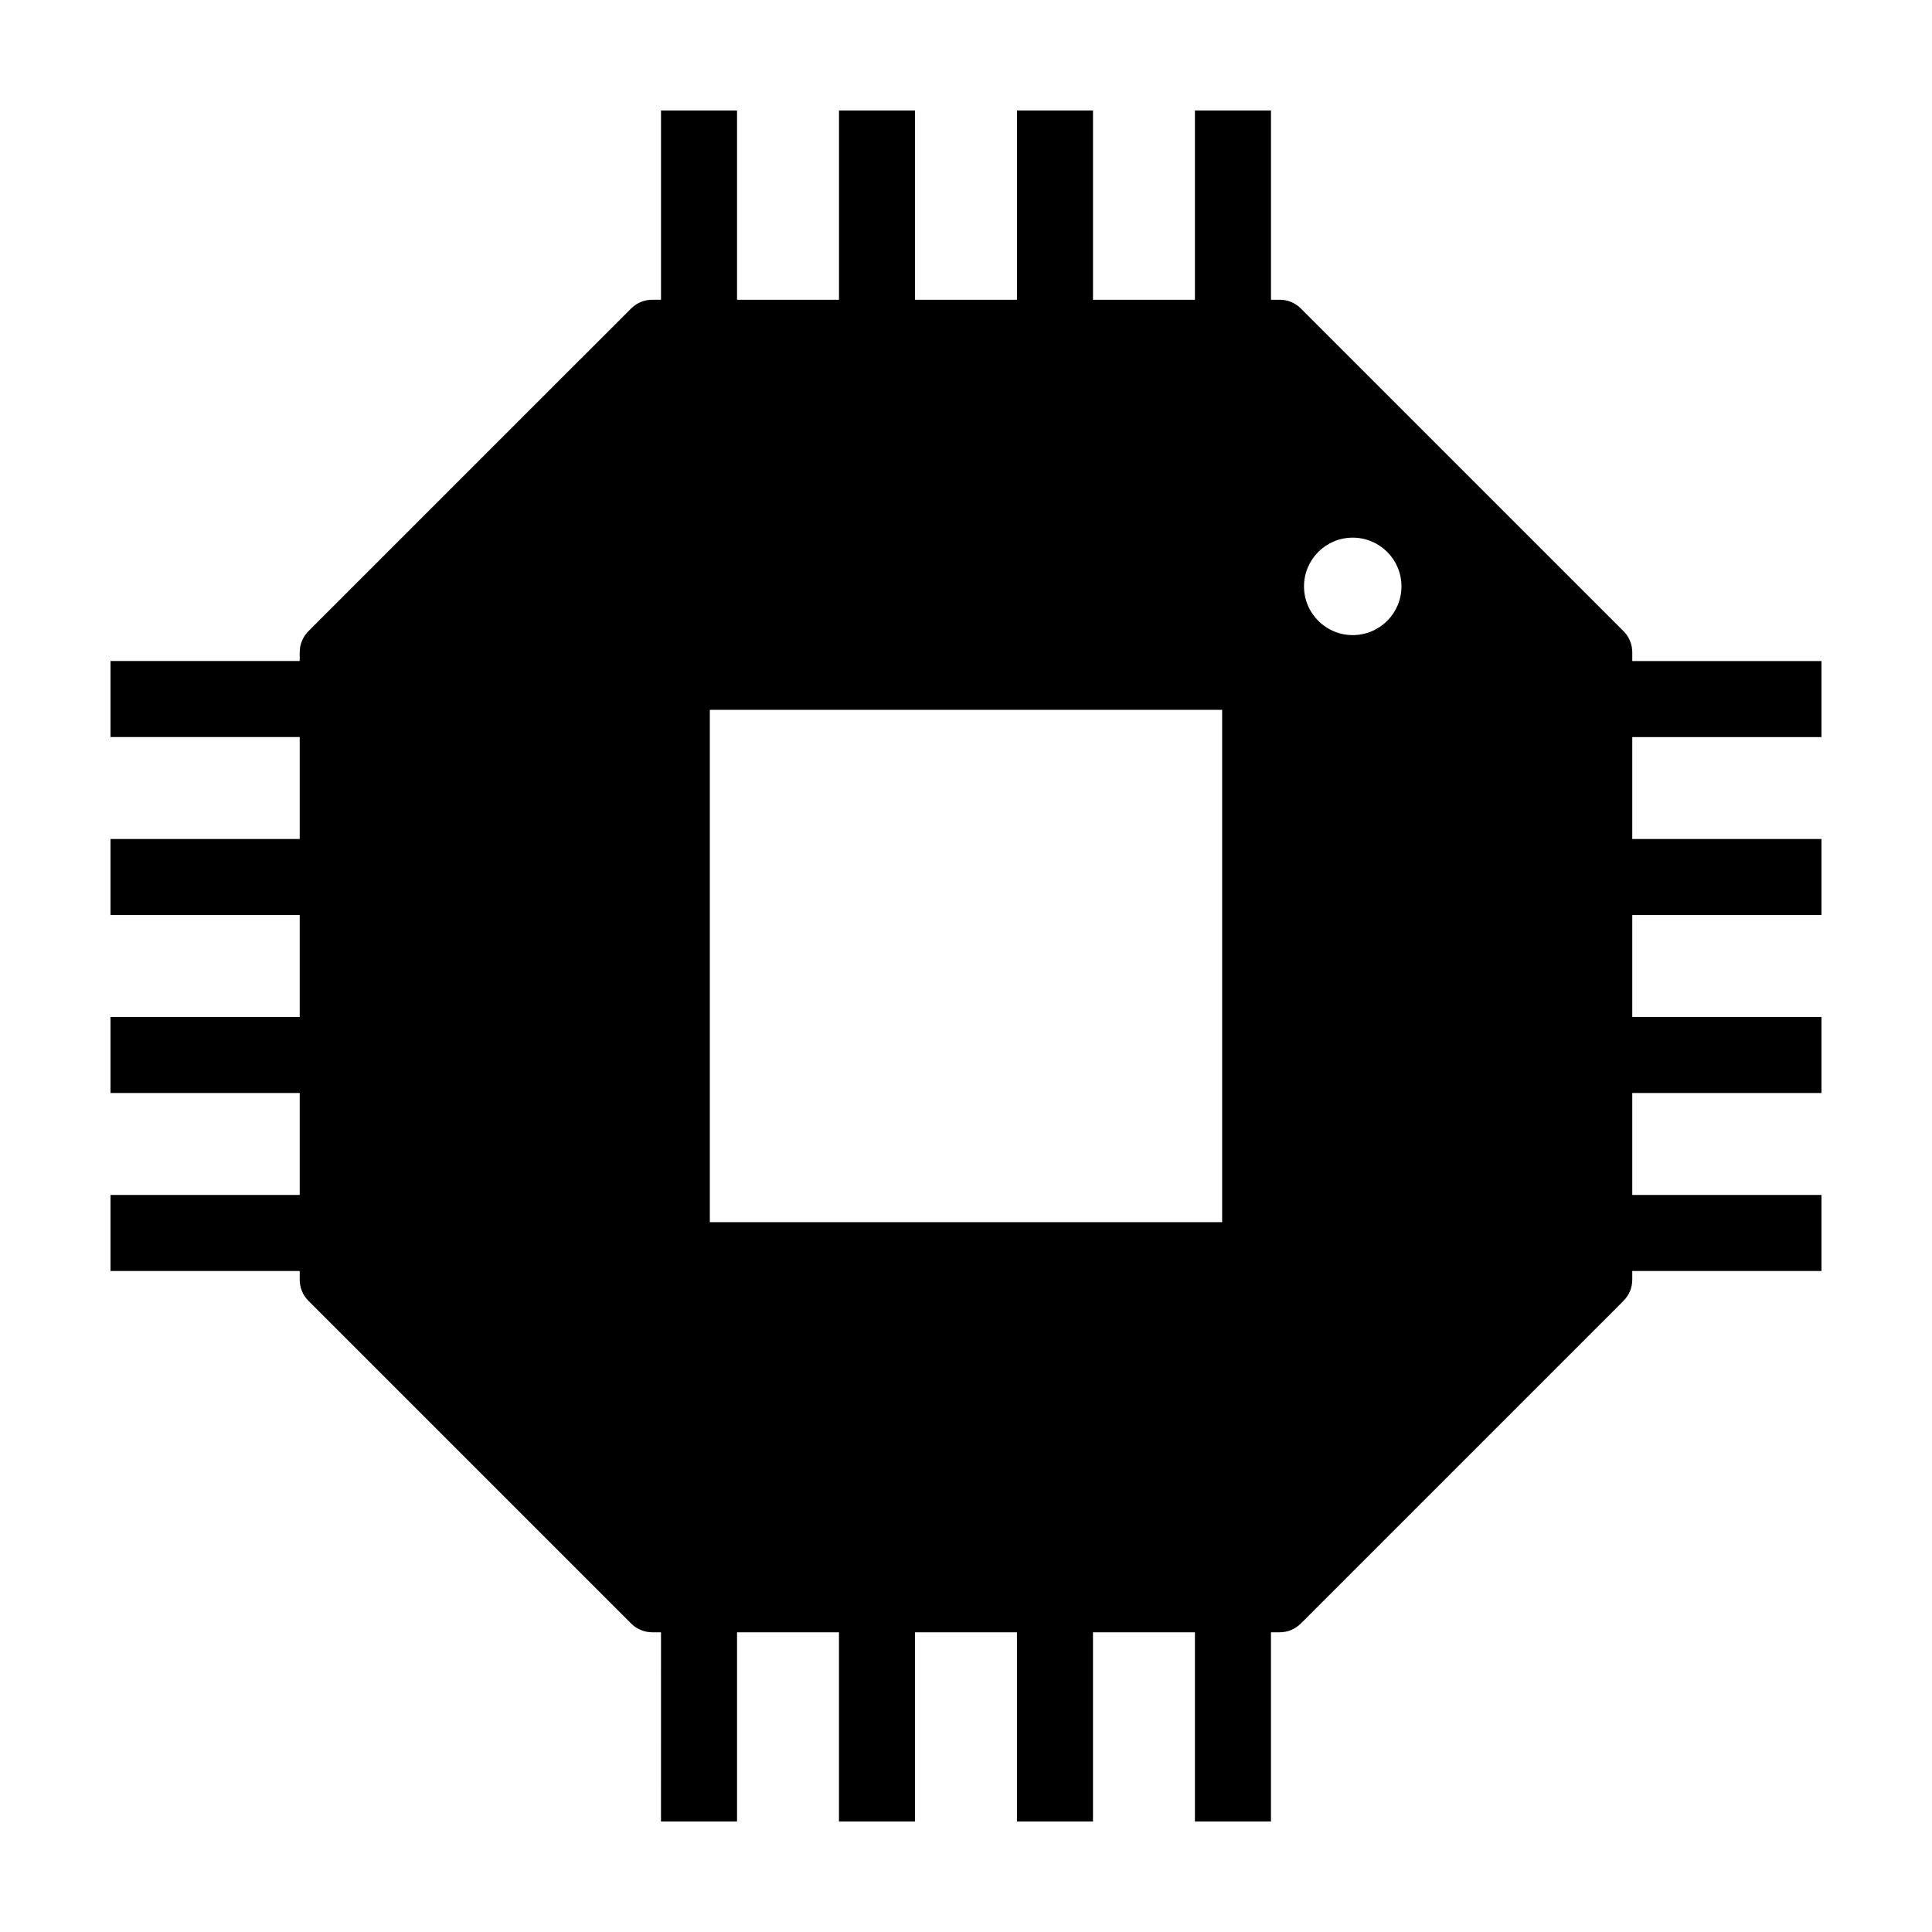
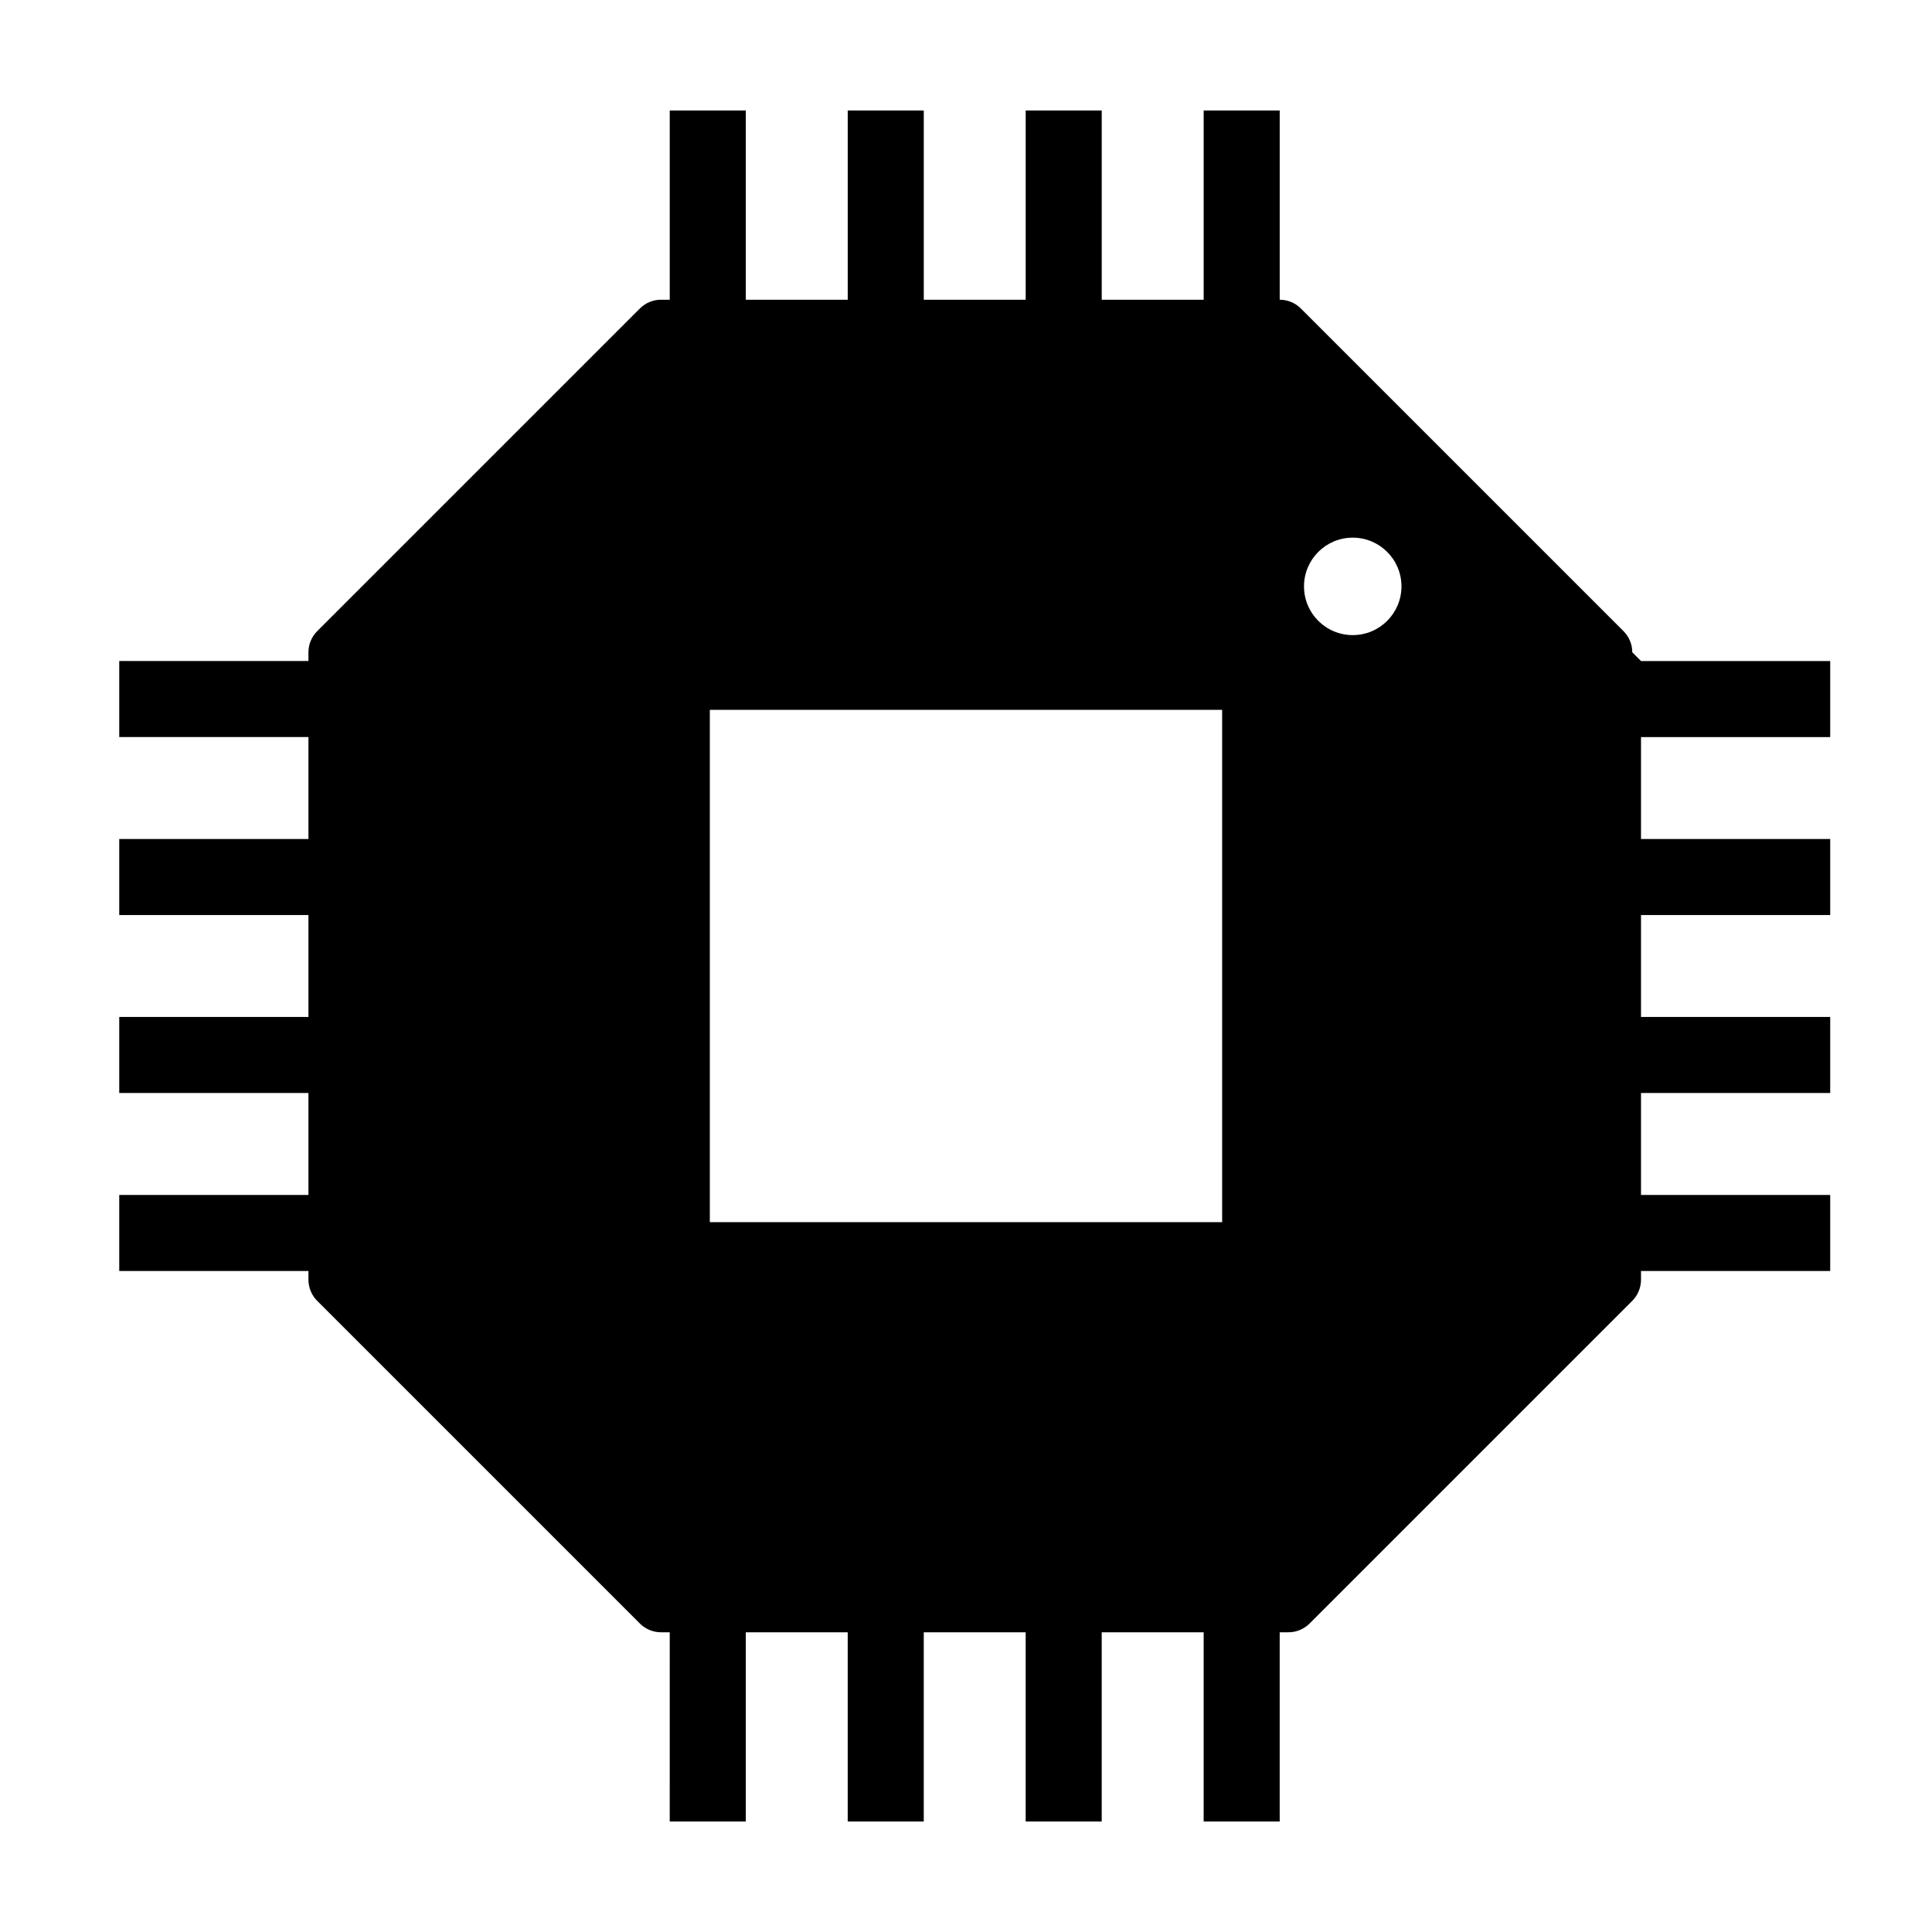
<svg xmlns="http://www.w3.org/2000/svg" fill="#000000" width="800px" height="800px" version="1.1" viewBox="144 144 512 512">
-   <path d="m576.57 316.86c0-2.098-0.836-4.109-2.316-5.594l-85.523-85.52c-1.48-1.48-3.496-2.316-5.594-2.316h-2.316v-50.141h-20.152v50.141h-27.016v-50.141h-20.152v50.141h-27.008v-50.141h-20.152v50.141h-27.016v-50.141h-20.152v50.141h-2.316c-2.098 0-4.109 0.836-5.594 2.316l-85.523 85.52c-1.48 1.48-2.316 3.496-2.316 5.594v2.316h-50.141v20.152h50.141v27.016h-50.141v20.152h50.141v27.008h-50.141v20.152h50.141v27.016h-50.141v20.152h50.141v2.316c0 2.098 0.836 4.109 2.316 5.594l85.523 85.523c1.48 1.48 3.496 2.316 5.594 2.316h2.316l-0.004 50.141h20.152v-50.141h27.016v50.141h20.152v-50.141h27.008v50.141h20.152v-50.141h27.016v50.141h20.152v-50.141h2.316c2.098 0 4.109-0.836 5.594-2.316l85.523-85.523c1.48-1.48 2.316-3.496 2.316-5.594v-2.316l50.141 0.004v-20.152h-50.141v-27.016h50.141v-20.152h-50.141v-27.008h50.141v-20.152h-50.141v-27.016h50.141v-20.152h-50.141zm-108.69 151.03h-135.77v-135.77h135.77zm34.609-155.58c-7.129 0-12.914-5.777-12.914-12.914 0-7.133 5.777-12.914 12.914-12.914 7.129 0 12.914 5.777 12.914 12.914s-5.785 12.914-12.914 12.914z" />
+   <path d="m576.57 316.86c0-2.098-0.836-4.109-2.316-5.594l-85.523-85.52c-1.48-1.48-3.496-2.316-5.594-2.316v-50.141h-20.152v50.141h-27.016v-50.141h-20.152v50.141h-27.008v-50.141h-20.152v50.141h-27.016v-50.141h-20.152v50.141h-2.316c-2.098 0-4.109 0.836-5.594 2.316l-85.523 85.52c-1.48 1.48-2.316 3.496-2.316 5.594v2.316h-50.141v20.152h50.141v27.016h-50.141v20.152h50.141v27.008h-50.141v20.152h50.141v27.016h-50.141v20.152h50.141v2.316c0 2.098 0.836 4.109 2.316 5.594l85.523 85.523c1.48 1.48 3.496 2.316 5.594 2.316h2.316l-0.004 50.141h20.152v-50.141h27.016v50.141h20.152v-50.141h27.008v50.141h20.152v-50.141h27.016v50.141h20.152v-50.141h2.316c2.098 0 4.109-0.836 5.594-2.316l85.523-85.523c1.48-1.48 2.316-3.496 2.316-5.594v-2.316l50.141 0.004v-20.152h-50.141v-27.016h50.141v-20.152h-50.141v-27.008h50.141v-20.152h-50.141v-27.016h50.141v-20.152h-50.141zm-108.69 151.03h-135.77v-135.77h135.77zm34.609-155.58c-7.129 0-12.914-5.777-12.914-12.914 0-7.133 5.777-12.914 12.914-12.914 7.129 0 12.914 5.777 12.914 12.914s-5.785 12.914-12.914 12.914z" />
</svg>